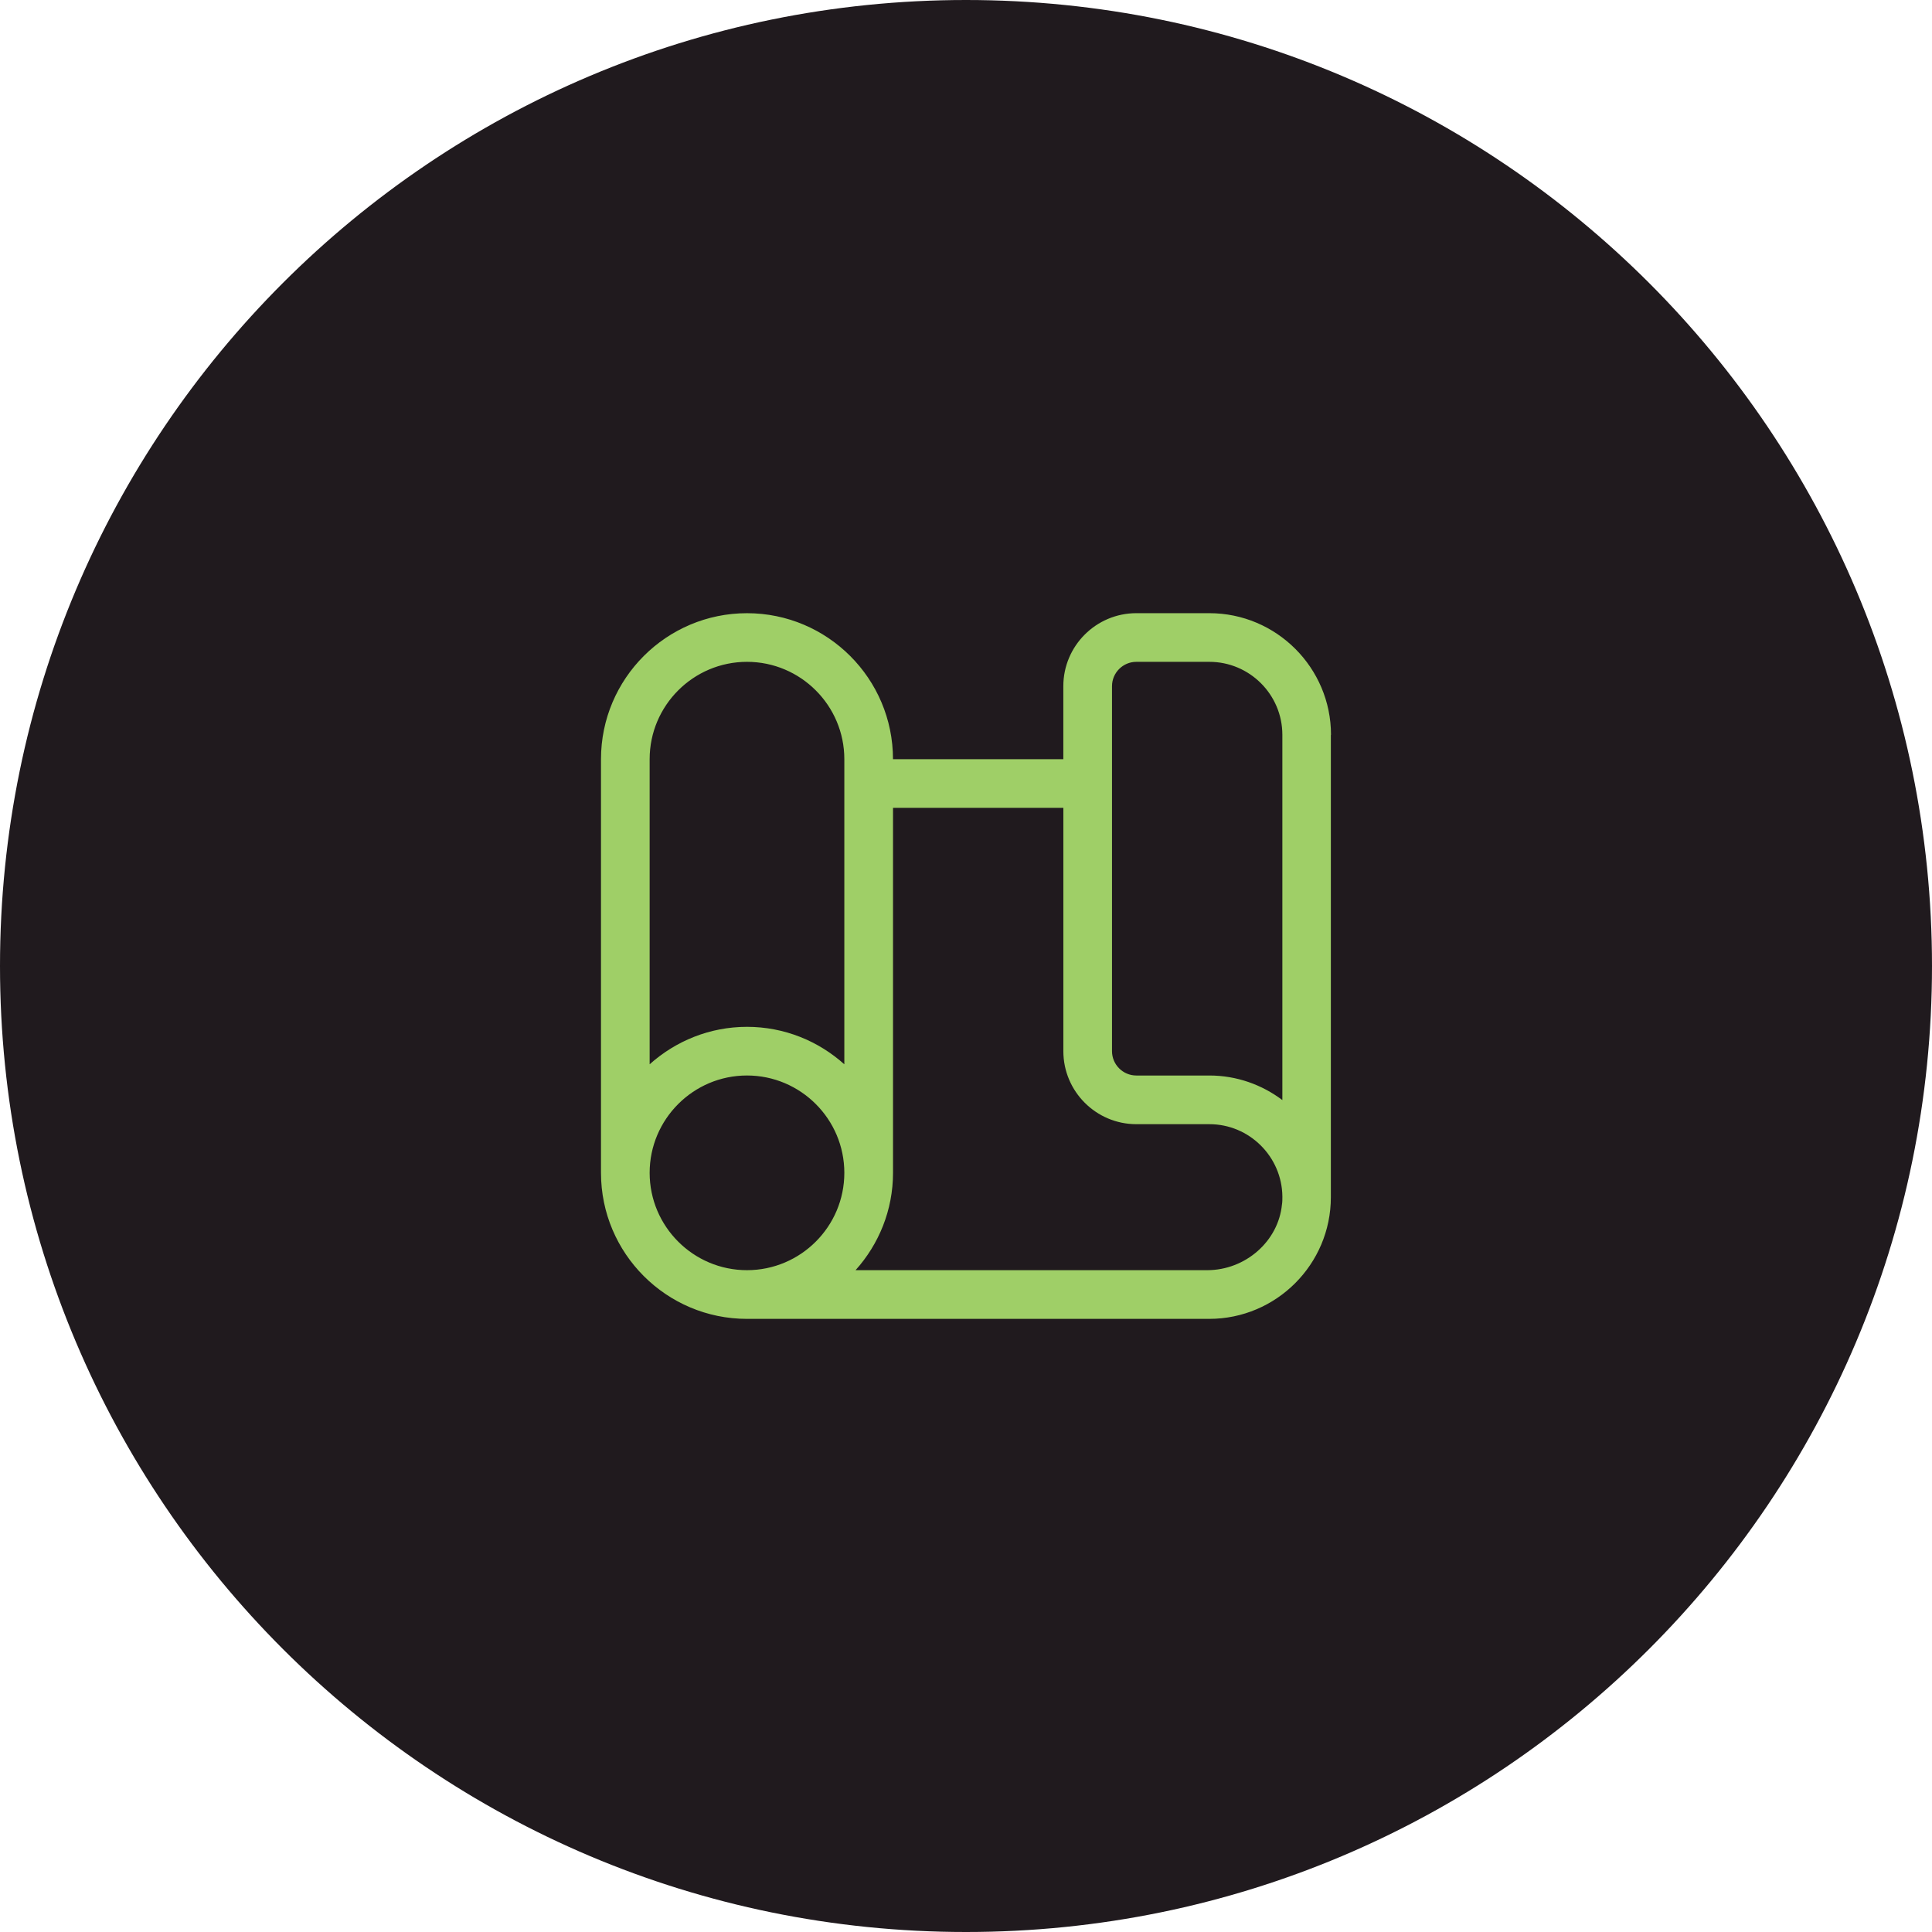
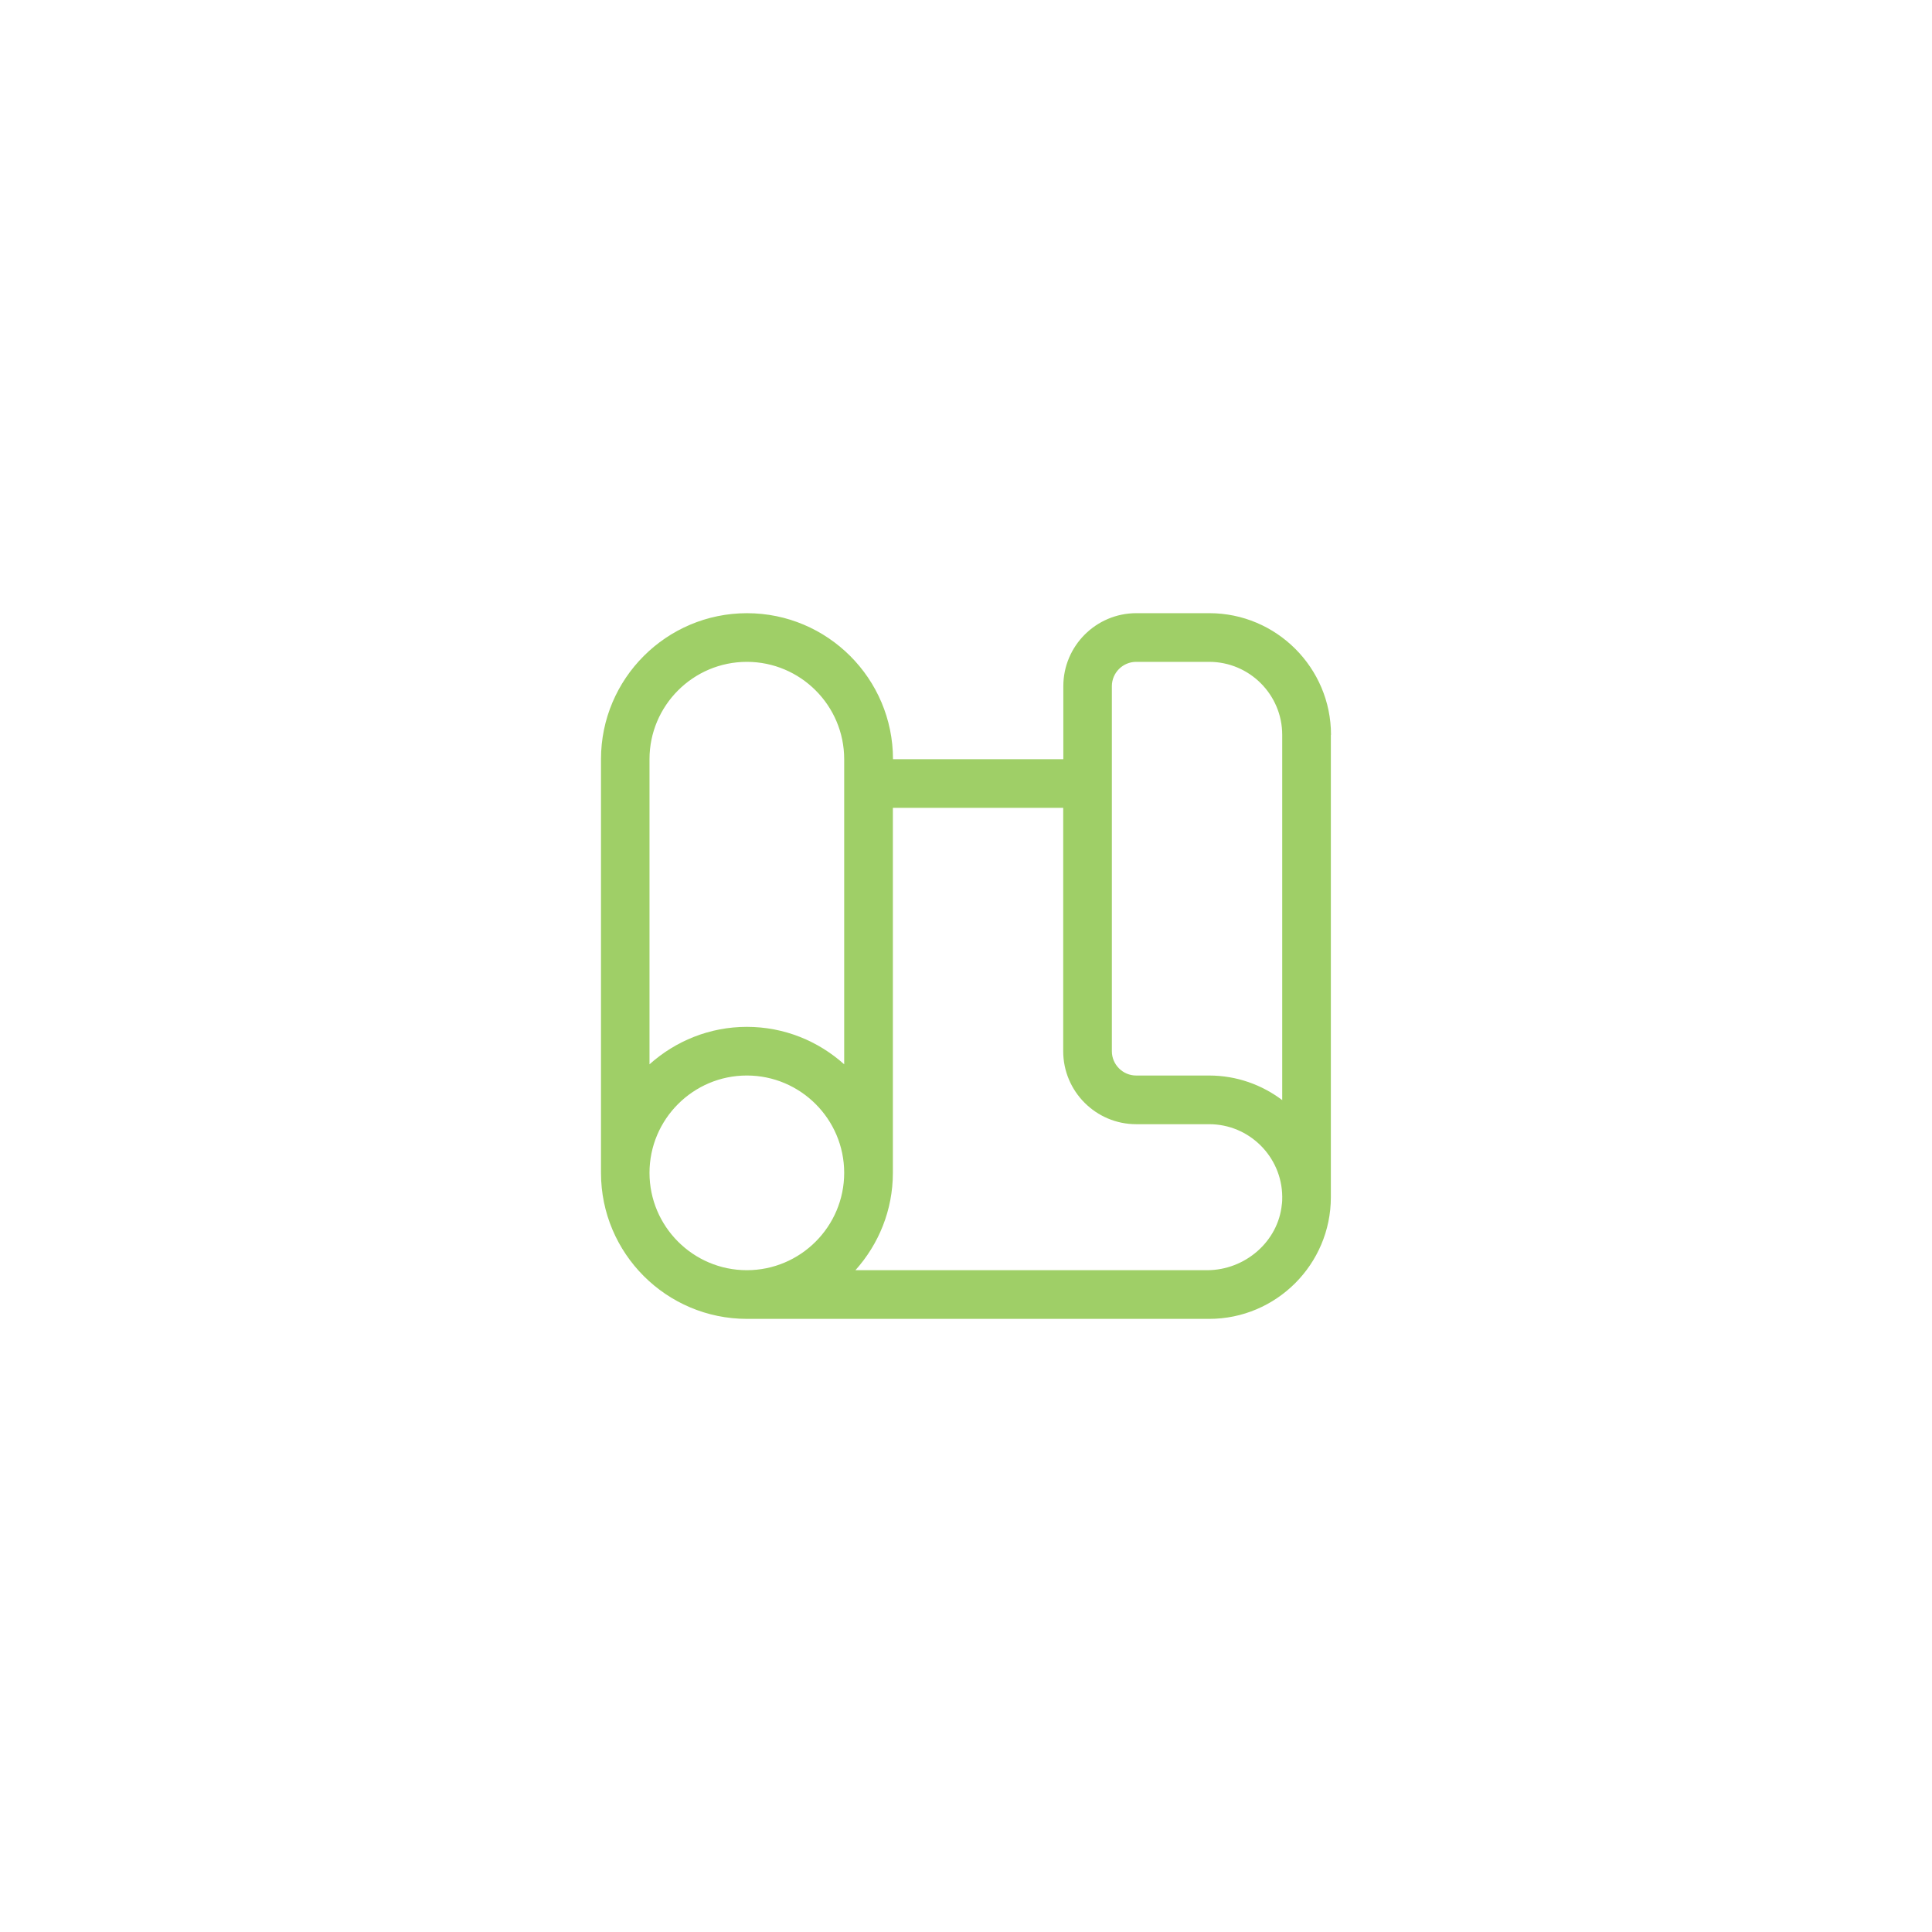
<svg xmlns="http://www.w3.org/2000/svg" width="512pt" height="512pt" version="1.1" viewBox="0 0 512 512">
-   <path d="m512 256c0 141.39-114.61 256-256 256s-256-114.61-256-256 114.61-256 256-256 256 114.61 256 256" fill="#201a1e" />
-   <path d="m352.73 194.74c0-17.773-14.473-32.242-32.242-32.242h-19.348c-10.668 0-19.348 8.68-19.348 19.348v19.348h-45.141c0-21.348-17.344-38.691-38.691-38.691-21.348 0-38.691 17.344-38.691 38.691v109.63c0 21.348 17.344 38.691 38.691 38.691h122.49c17.773 0 32.242-14.473 32.242-32.242v-122.53zm-154.77 141.87c-14.219 0-25.797-11.574-25.797-25.797 0-14.219 11.574-25.797 25.797-25.797 14.219 0 25.797 11.574 25.797 25.797 0 14.219-11.574 25.797-25.797 25.797zm25.797-54.562c-6.863-6.16-15.895-9.926-25.797-9.926-9.898 0-18.93 3.777-25.797 9.926v-80.859c0-14.219 11.574-25.797 25.797-25.797 14.219 0 25.797 11.574 25.797 25.797zm115.98 37.117c-0.934 9.773-9.672 17.445-19.824 17.445h-93.18c6.16-6.863 9.926-15.895 9.926-25.797v-96.73h45.141v64.488c0 10.668 8.68 19.348 19.348 19.348h19.348c10.605 0 19.246 8.613 19.348 19.184 0 0.707 0 1.422-0.102 2.066zm0.102-27.633c-5.391-4.066-12.09-6.512-19.348-6.512h-19.348c-3.551 0-6.449-2.898-6.449-6.449v-96.73c0-3.551 2.898-6.449 6.449-6.449h19.348c10.668 0 19.348 8.68 19.348 19.348z" fill="#9fcf67" />
+   <path d="m352.73 194.74c0-17.773-14.473-32.242-32.242-32.242h-19.348c-10.668 0-19.348 8.68-19.348 19.348v19.348h-45.141c0-21.348-17.344-38.691-38.691-38.691-21.348 0-38.691 17.344-38.691 38.691v109.63c0 21.348 17.344 38.691 38.691 38.691h122.49c17.773 0 32.242-14.473 32.242-32.242v-122.53m-154.77 141.87c-14.219 0-25.797-11.574-25.797-25.797 0-14.219 11.574-25.797 25.797-25.797 14.219 0 25.797 11.574 25.797 25.797 0 14.219-11.574 25.797-25.797 25.797zm25.797-54.562c-6.863-6.16-15.895-9.926-25.797-9.926-9.898 0-18.93 3.777-25.797 9.926v-80.859c0-14.219 11.574-25.797 25.797-25.797 14.219 0 25.797 11.574 25.797 25.797zm115.98 37.117c-0.934 9.773-9.672 17.445-19.824 17.445h-93.18c6.16-6.863 9.926-15.895 9.926-25.797v-96.73h45.141v64.488c0 10.668 8.68 19.348 19.348 19.348h19.348c10.605 0 19.246 8.613 19.348 19.184 0 0.707 0 1.422-0.102 2.066zm0.102-27.633c-5.391-4.066-12.09-6.512-19.348-6.512h-19.348c-3.551 0-6.449-2.898-6.449-6.449v-96.73c0-3.551 2.898-6.449 6.449-6.449h19.348c10.668 0 19.348 8.68 19.348 19.348z" fill="#9fcf67" />
</svg>